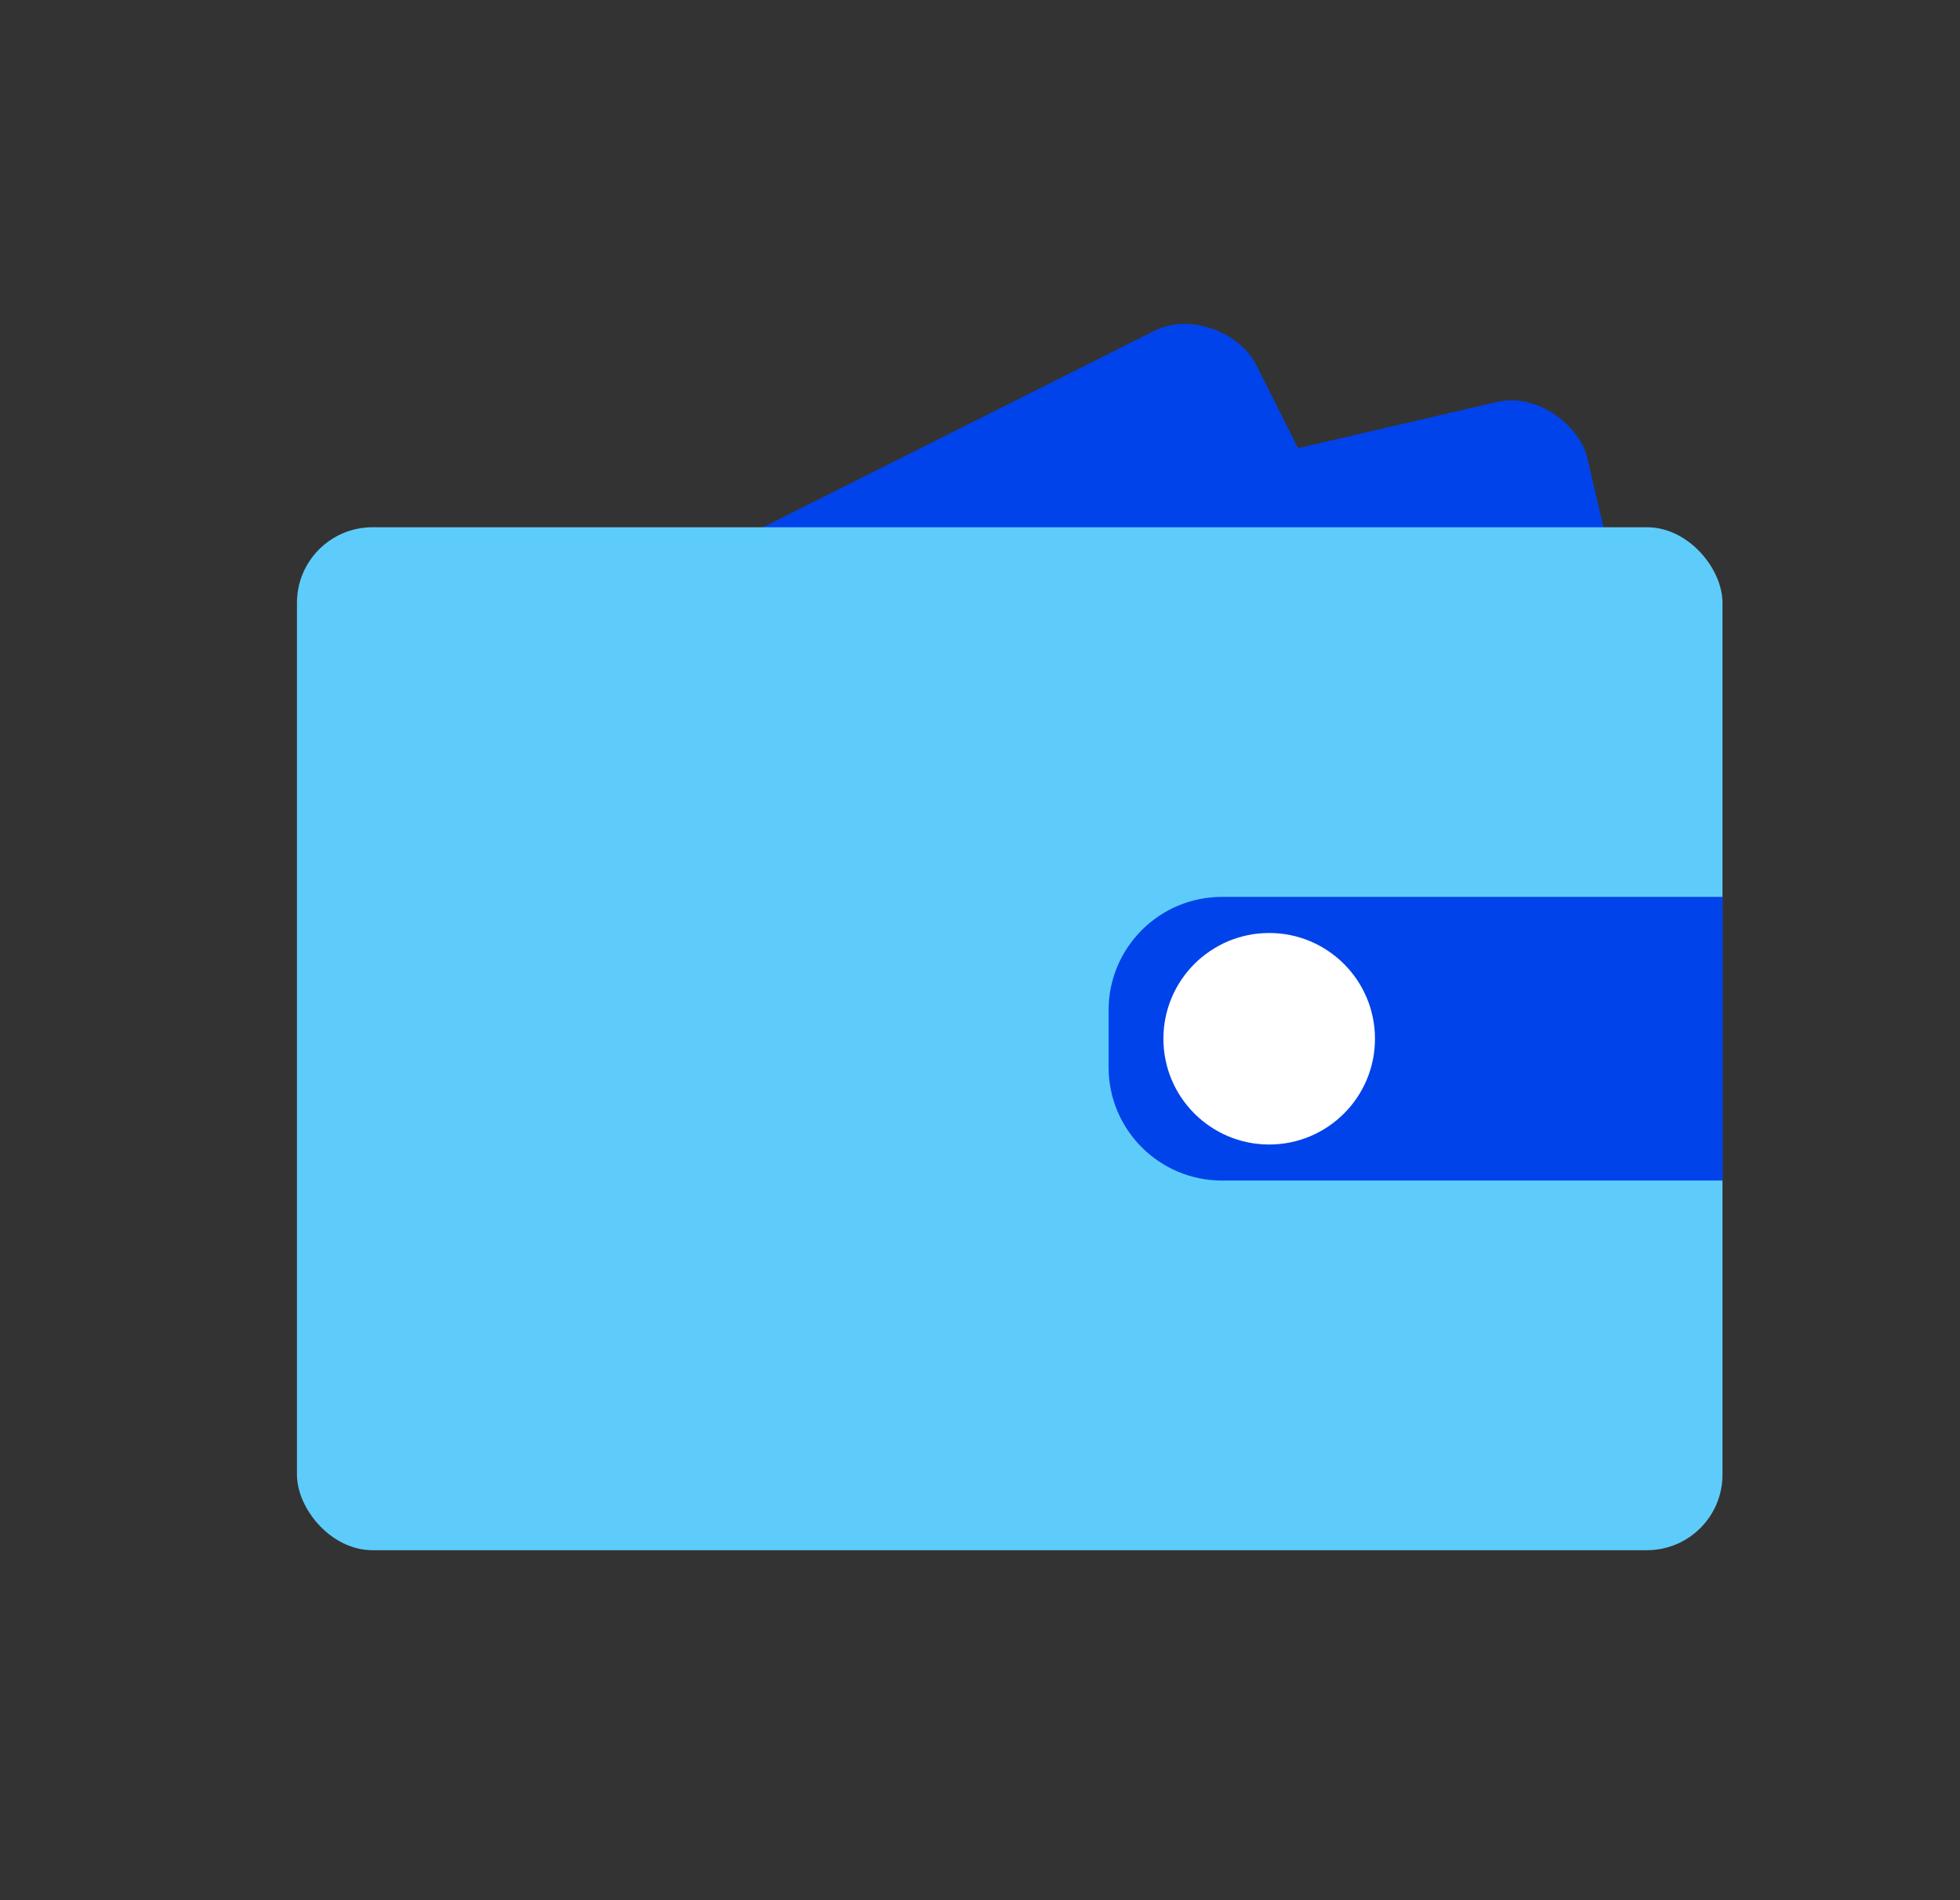
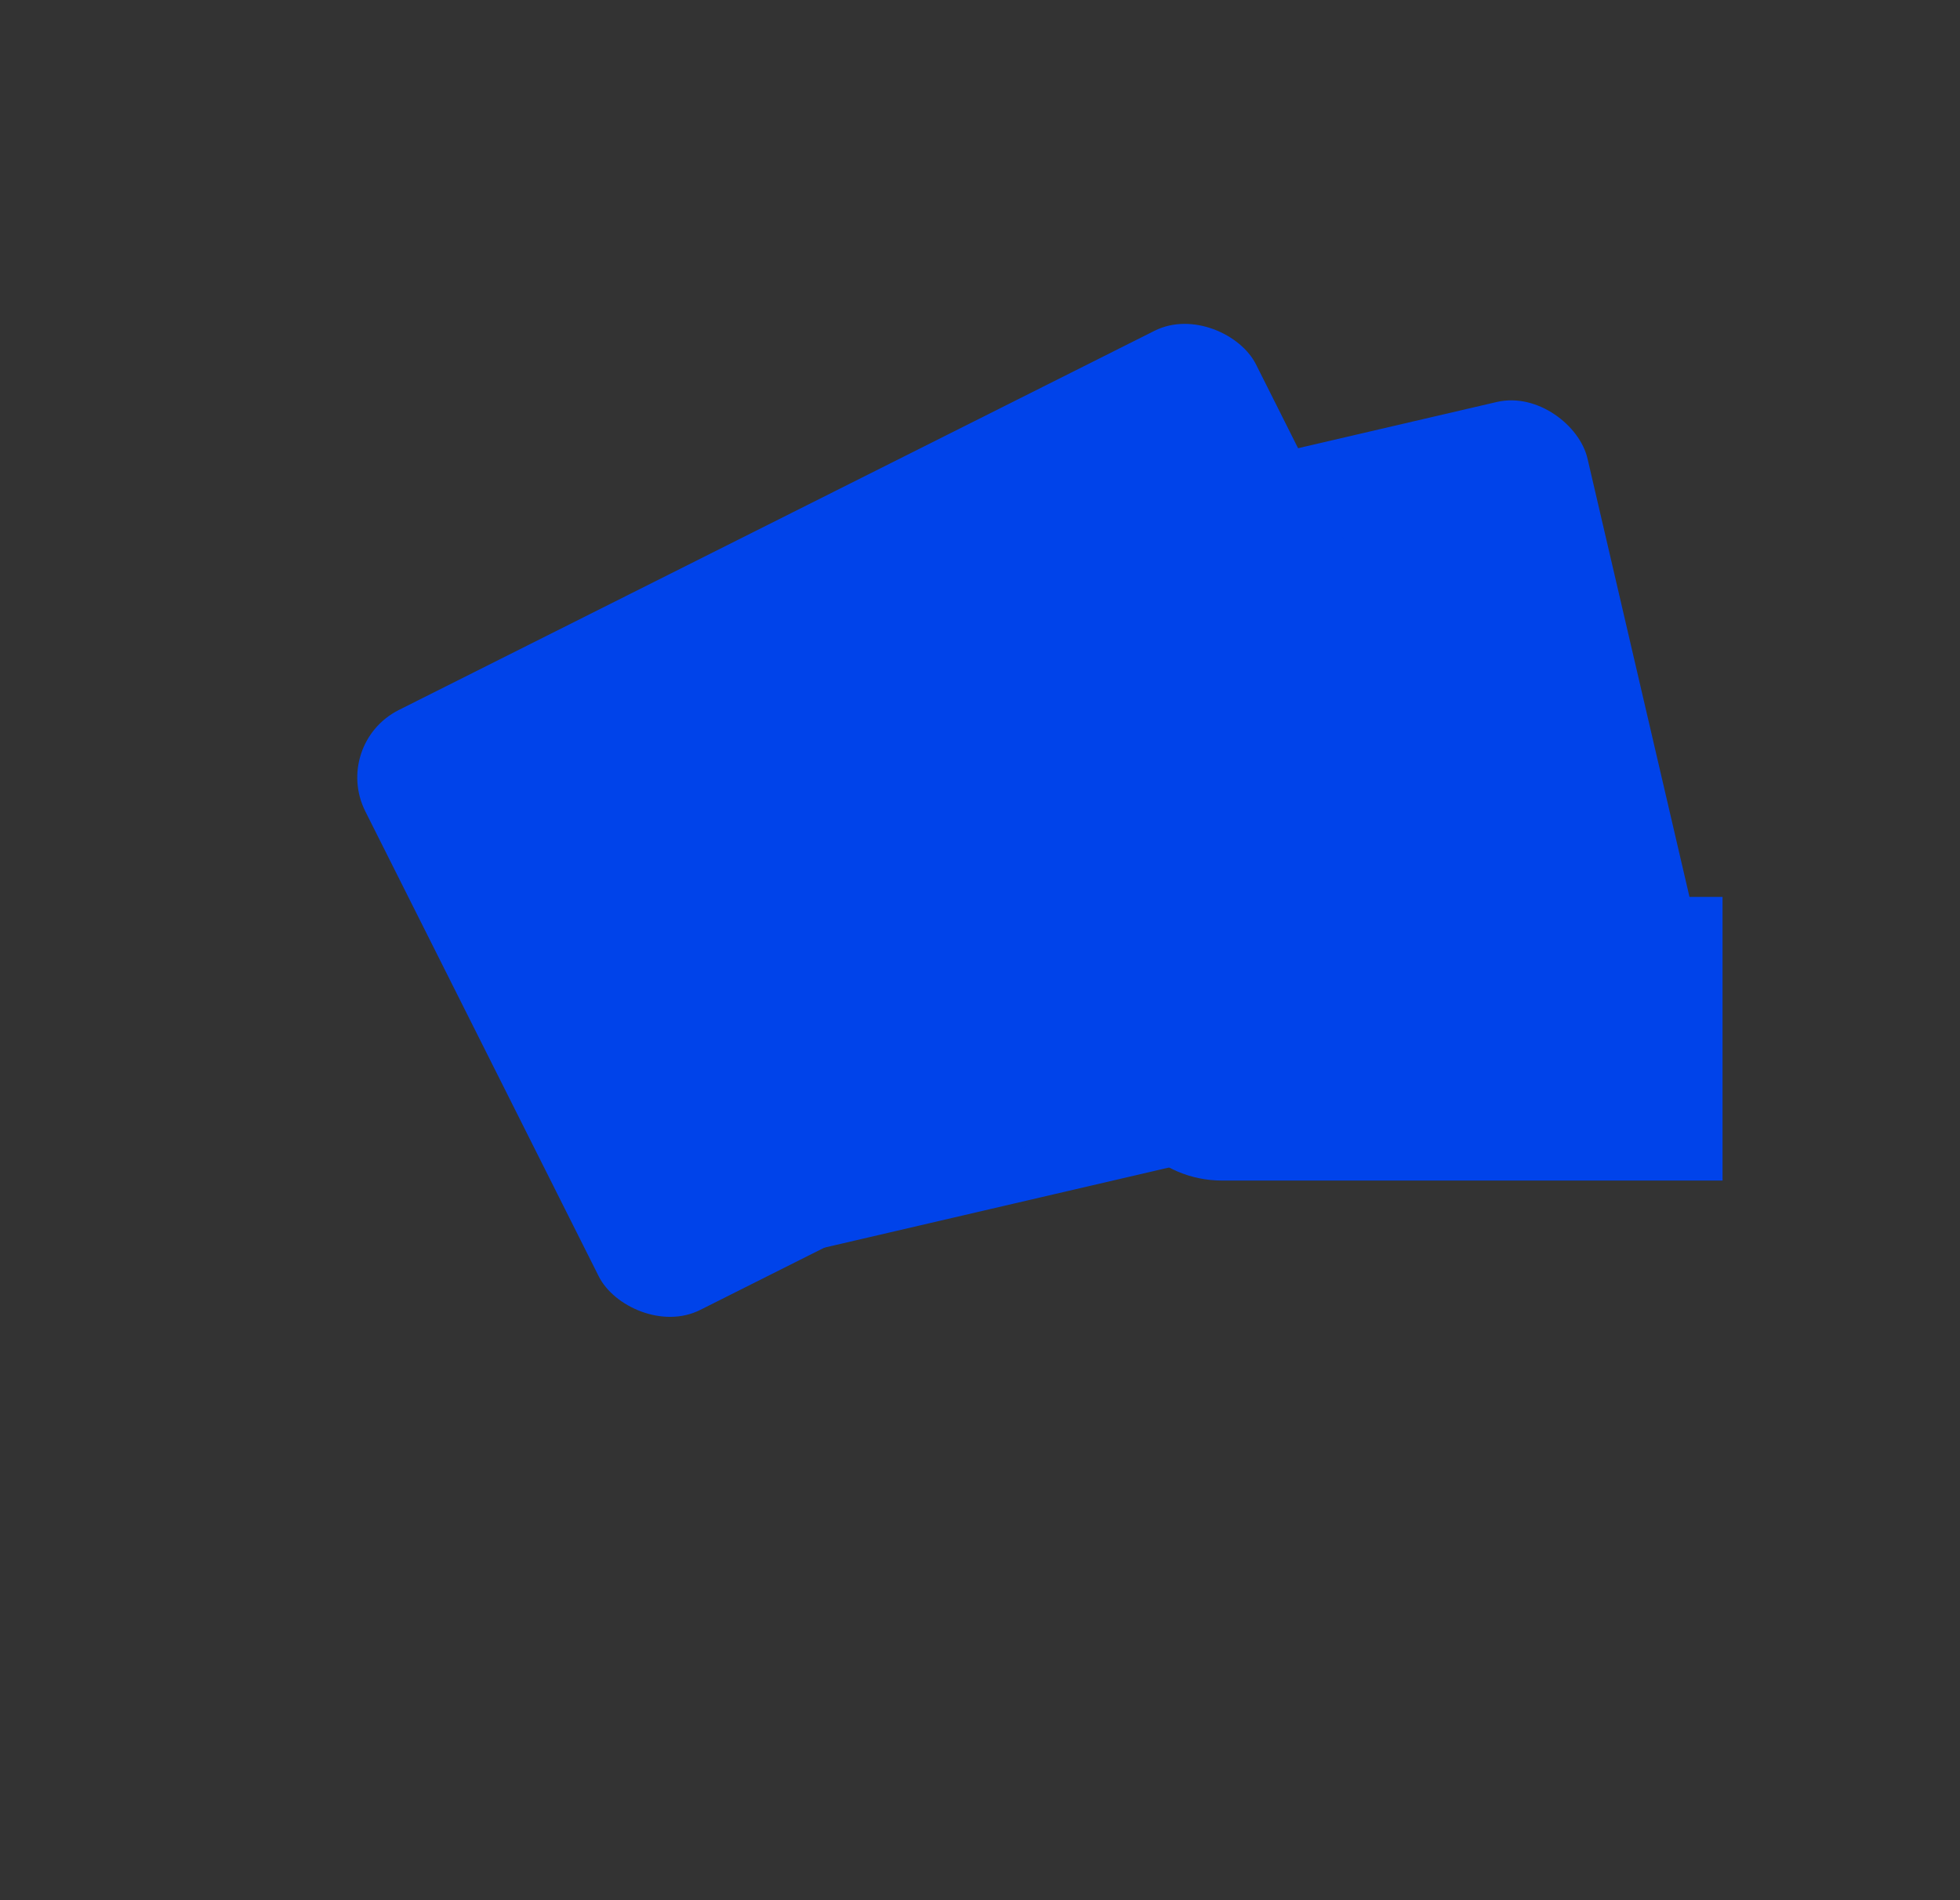
<svg xmlns="http://www.w3.org/2000/svg" width="33" height="32" viewBox="0 0 33 32" fill="none">
  <rect x="0" y="0" width="33" height="32" fill="#333333" stroke="none" />
  <rect x="10.097" y="10.283" width="16.779" height="11.306" rx="1.272" transform="rotate(-13.095 10.097 10.283)" fill="#0043EA" />
  <rect x="5.58" y="12.526" width="16.779" height="11.306" rx="1.272" transform="rotate(-26.651 5.58 12.526)" fill="#0043EA" />
-   <rect x="5" y="8.879" width="24.001" height="17.227" rx="1.272" fill="#5ECCFA" />
  <path d="M18.665 17.013C18.665 15.959 19.52 15.104 20.574 15.104H29.002V19.881H20.574C19.52 19.881 18.665 19.026 18.665 17.972V17.013Z" fill="#0043EA" />
-   <circle cx="21.369" cy="17.493" r="1.781" fill="white" />
</svg>